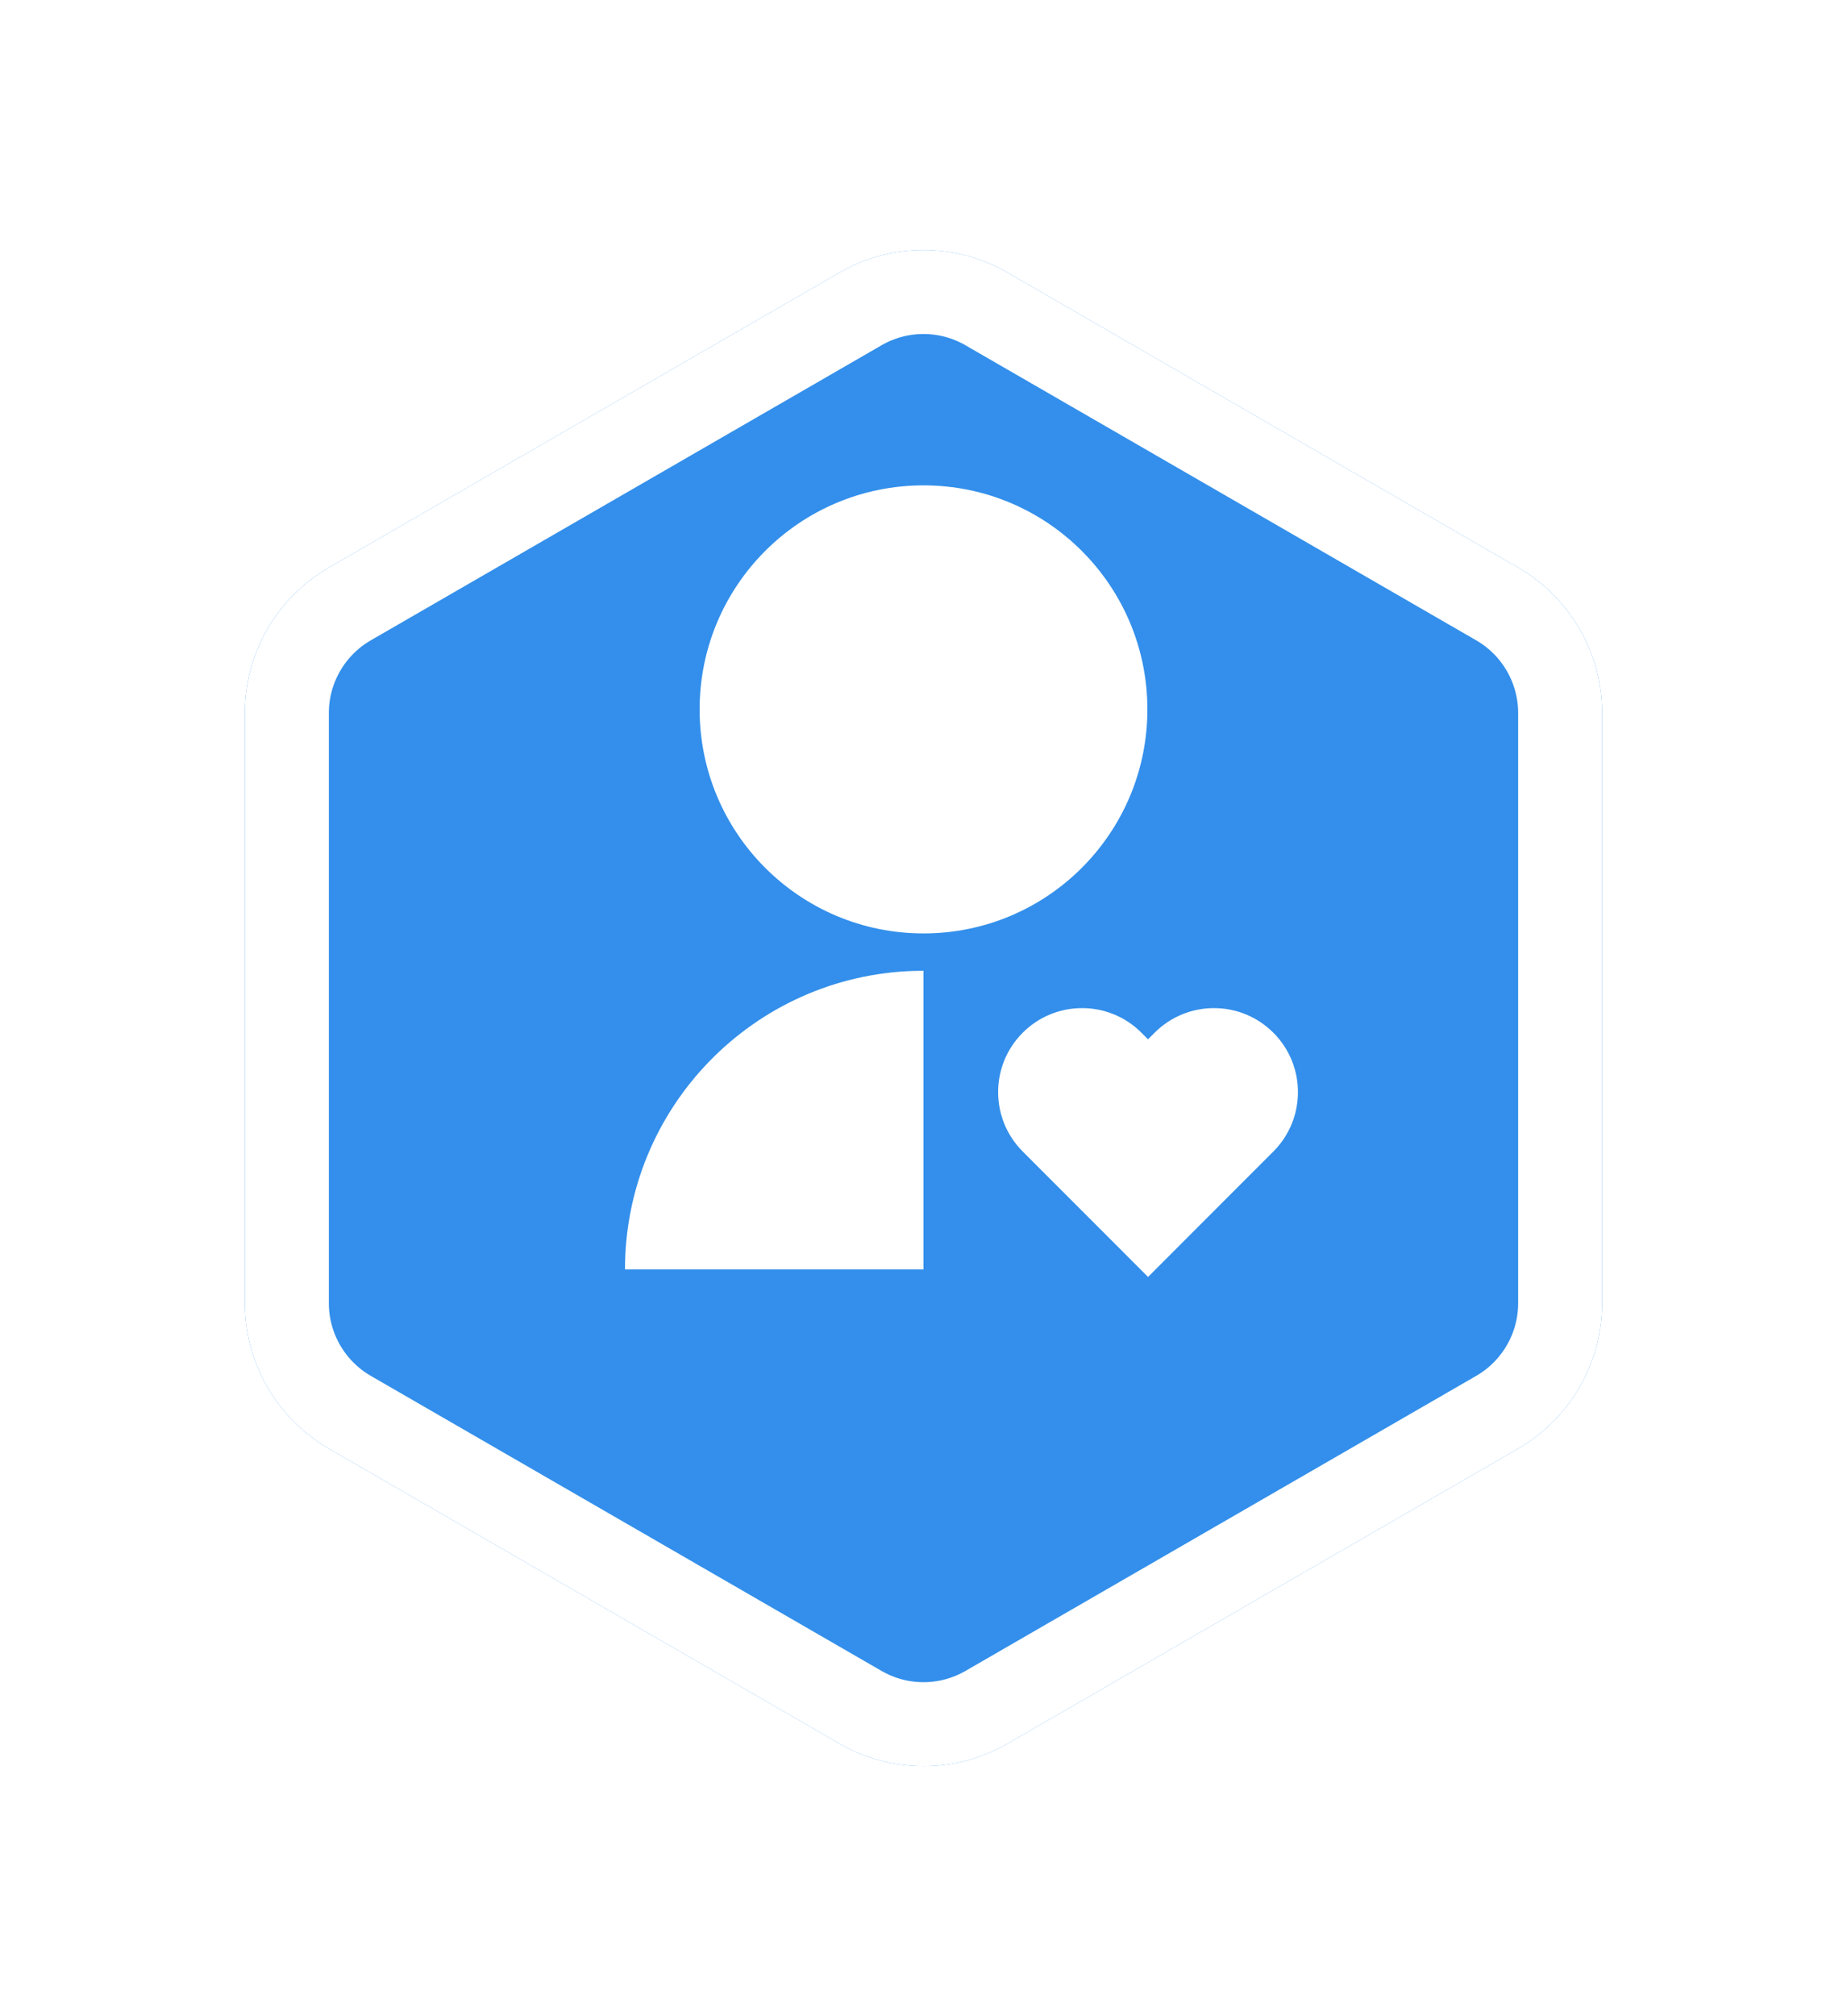
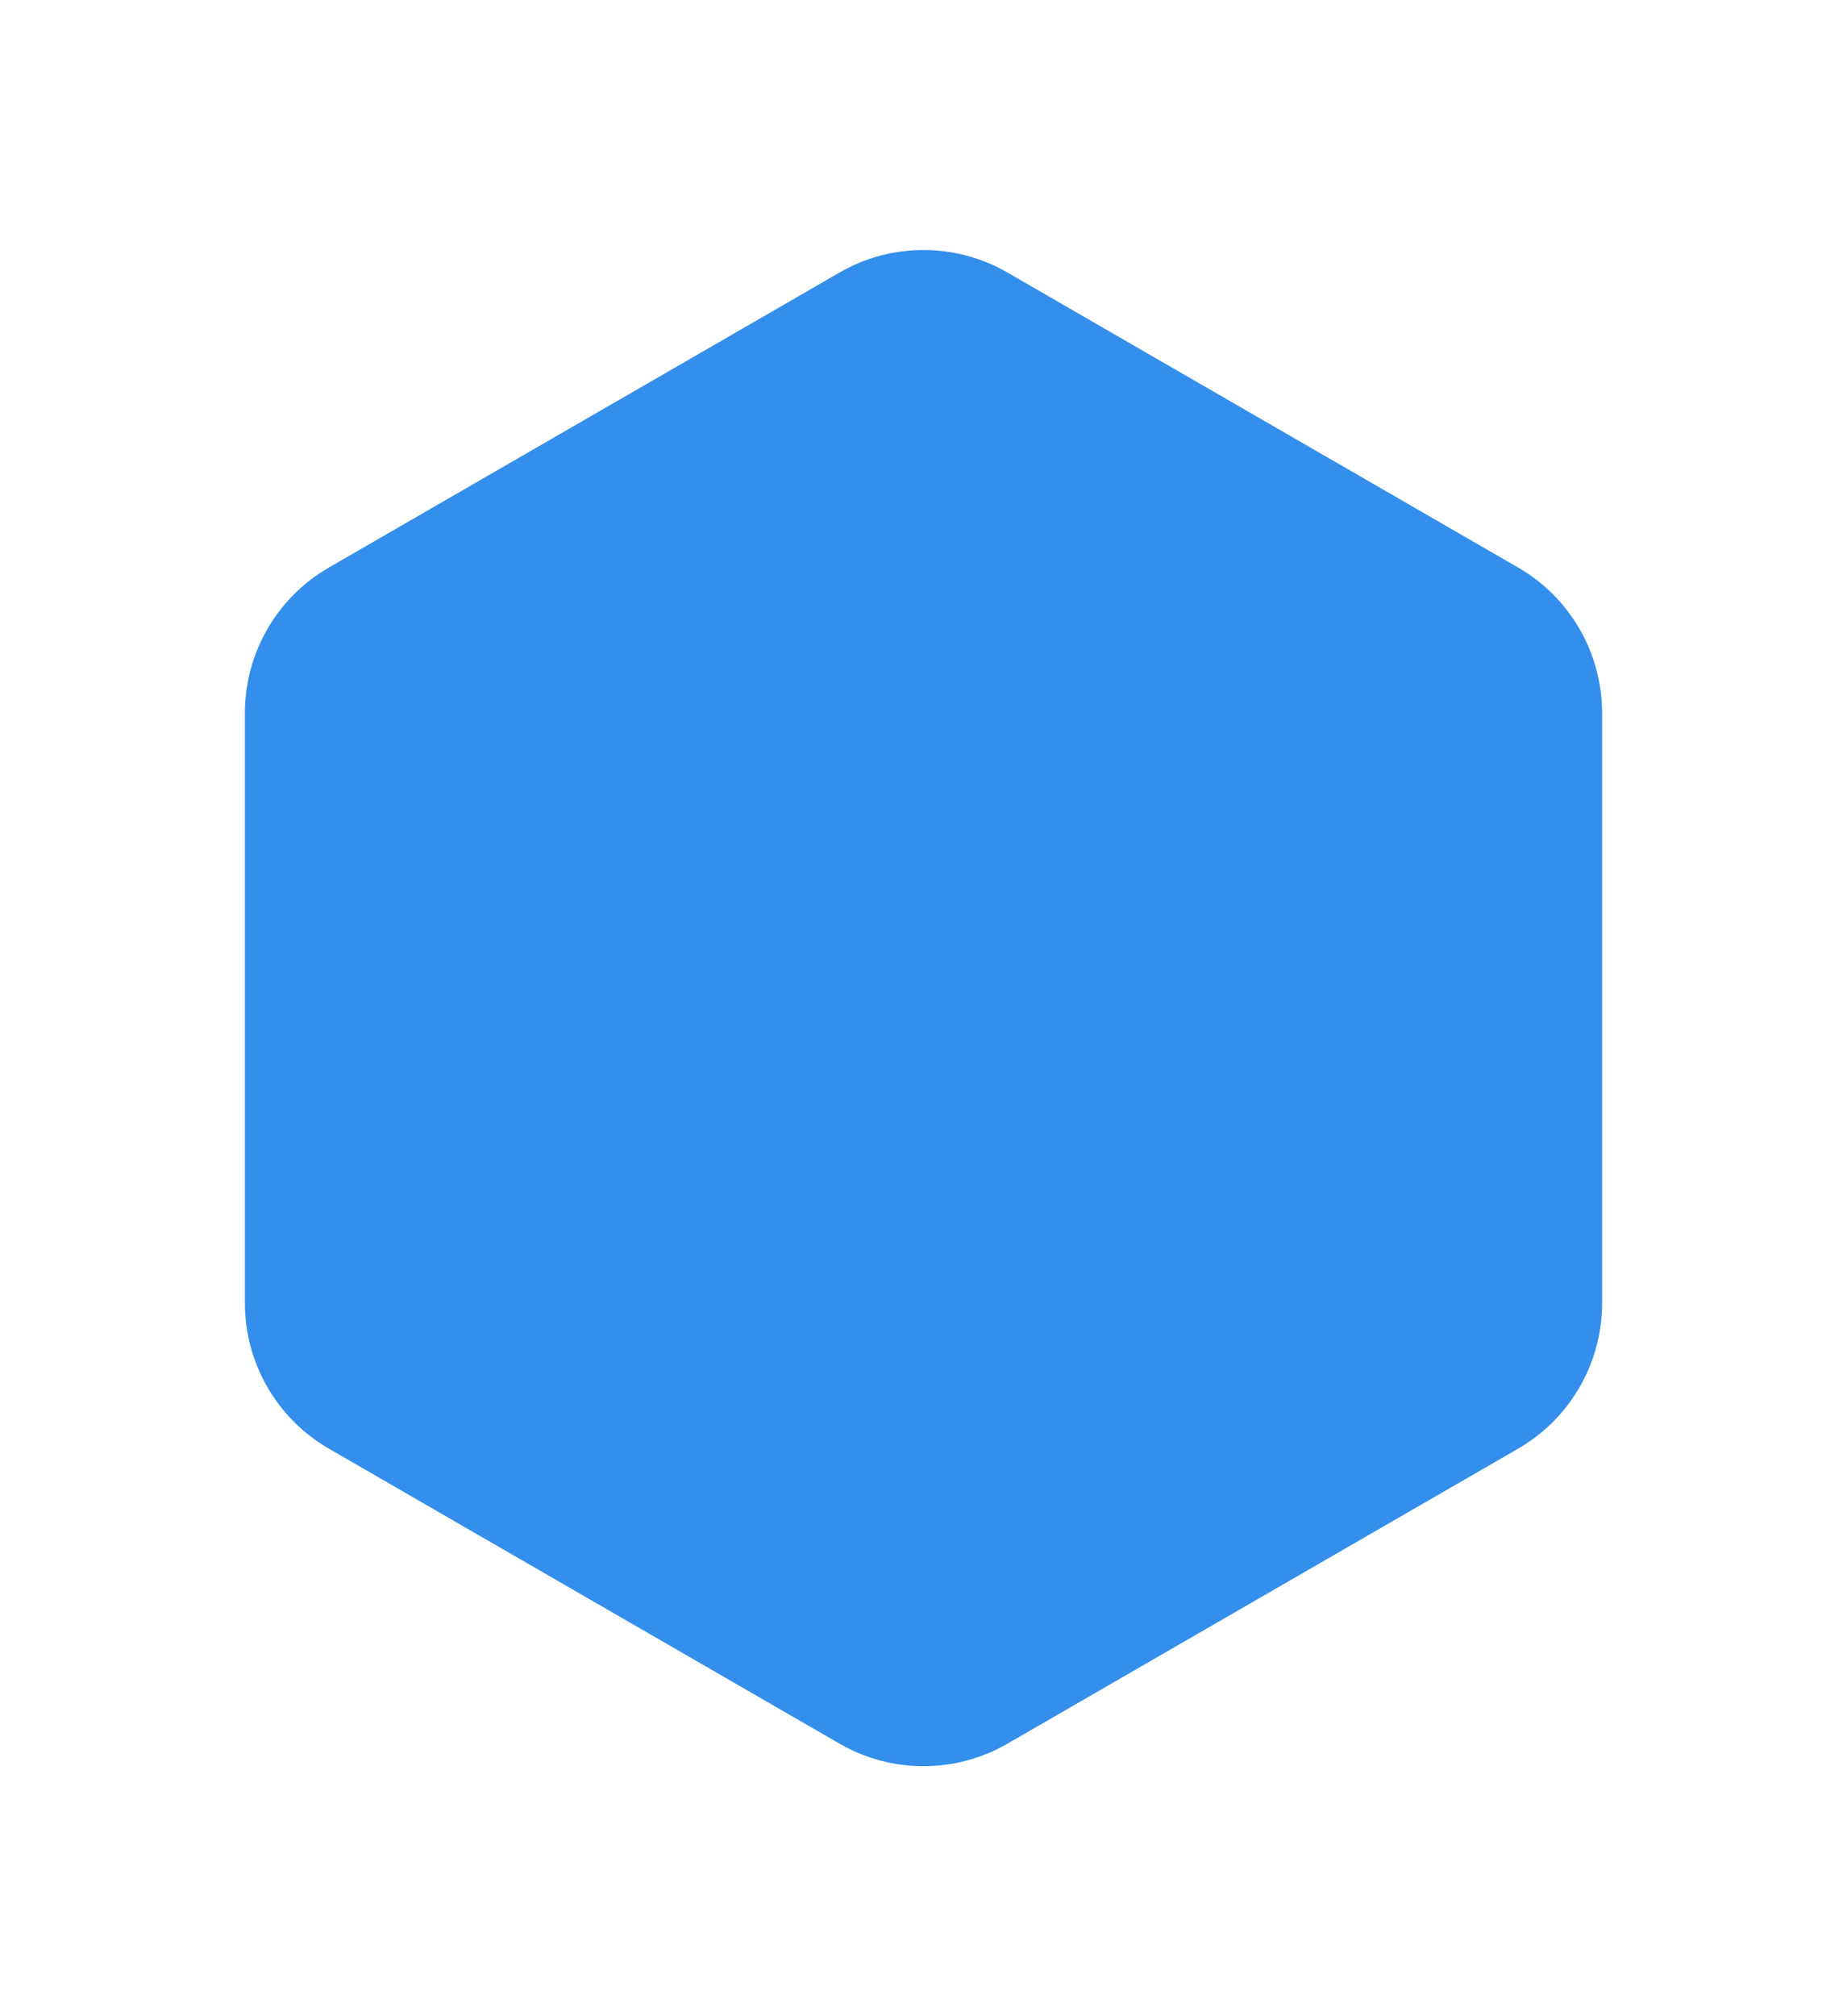
<svg xmlns="http://www.w3.org/2000/svg" width="66" height="72" viewBox="0 0 66 72" fill="none">
  <g filter="url(#filter0_d_3462_351)">
    <path d="M30 5.732C31.856 4.66 34.144 4.66 36 5.732L54.249 16.268C56.105 17.34 57.249 19.32 57.249 21.464V42.536C57.249 44.679 56.105 46.66 54.249 47.732L36 58.268C34.144 59.34 31.856 59.34 30 58.268L11.751 47.732C9.895 46.66 8.751 44.679 8.751 42.536V21.464C8.751 19.32 9.895 17.34 11.751 16.268L30 5.732Z" fill="#338FEB" />
-     <path d="M30.75 7.031C32.142 6.227 33.858 6.227 35.25 7.031L53.499 17.567C54.891 18.371 55.749 19.856 55.749 21.464V42.536C55.749 44.144 54.891 45.629 53.499 46.433L35.25 56.969C33.858 57.773 32.142 57.773 30.75 56.969L12.501 46.433C11.109 45.629 10.251 44.144 10.251 42.536V21.464C10.251 19.856 11.109 18.371 12.501 17.567L30.75 7.031Z" stroke="white" stroke-width="3" />
  </g>
-   <path d="M40.788 36.879L41.023 37.115L41.259 36.879C42.431 35.707 44.33 35.707 45.502 36.879C46.673 38.05 46.673 39.95 45.502 41.121L41.024 45.6L36.545 41.121C35.374 39.95 35.374 38.05 36.545 36.879C37.717 35.707 39.616 35.707 40.788 36.879ZM33 34.667V45.333H22.333C22.333 39.553 26.93 34.847 32.668 34.672L33 34.667ZM33 17.333C37.42 17.333 41 20.913 41 25.333C41 29.753 37.42 33.333 33 33.333C28.58 33.333 25 29.753 25 25.333C25 20.913 28.58 17.333 33 17.333Z" fill="white" />
  <defs>
    <filter id="filter0_d_3462_351" x="0.751" y="0.928" width="64.498" height="70.144" filterUnits="userSpaceOnUse" color-interpolation-filters="sRGB">
      <feFlood flood-opacity="0" result="BackgroundImageFix" />
      <feColorMatrix in="SourceAlpha" type="matrix" values="0 0 0 0 0 0 0 0 0 0 0 0 0 0 0 0 0 0 127 0" result="hardAlpha" />
      <feOffset dy="4" />
      <feGaussianBlur stdDeviation="4" />
      <feComposite in2="hardAlpha" operator="out" />
      <feColorMatrix type="matrix" values="0 0 0 0 0.254 0 0 0 0 0.642 0 0 0 0 1 0 0 0 0.47 0" />
      <feBlend mode="normal" in2="BackgroundImageFix" result="effect1_dropShadow_3462_351" />
      <feBlend mode="normal" in="SourceGraphic" in2="effect1_dropShadow_3462_351" result="shape" />
    </filter>
  </defs>
</svg>